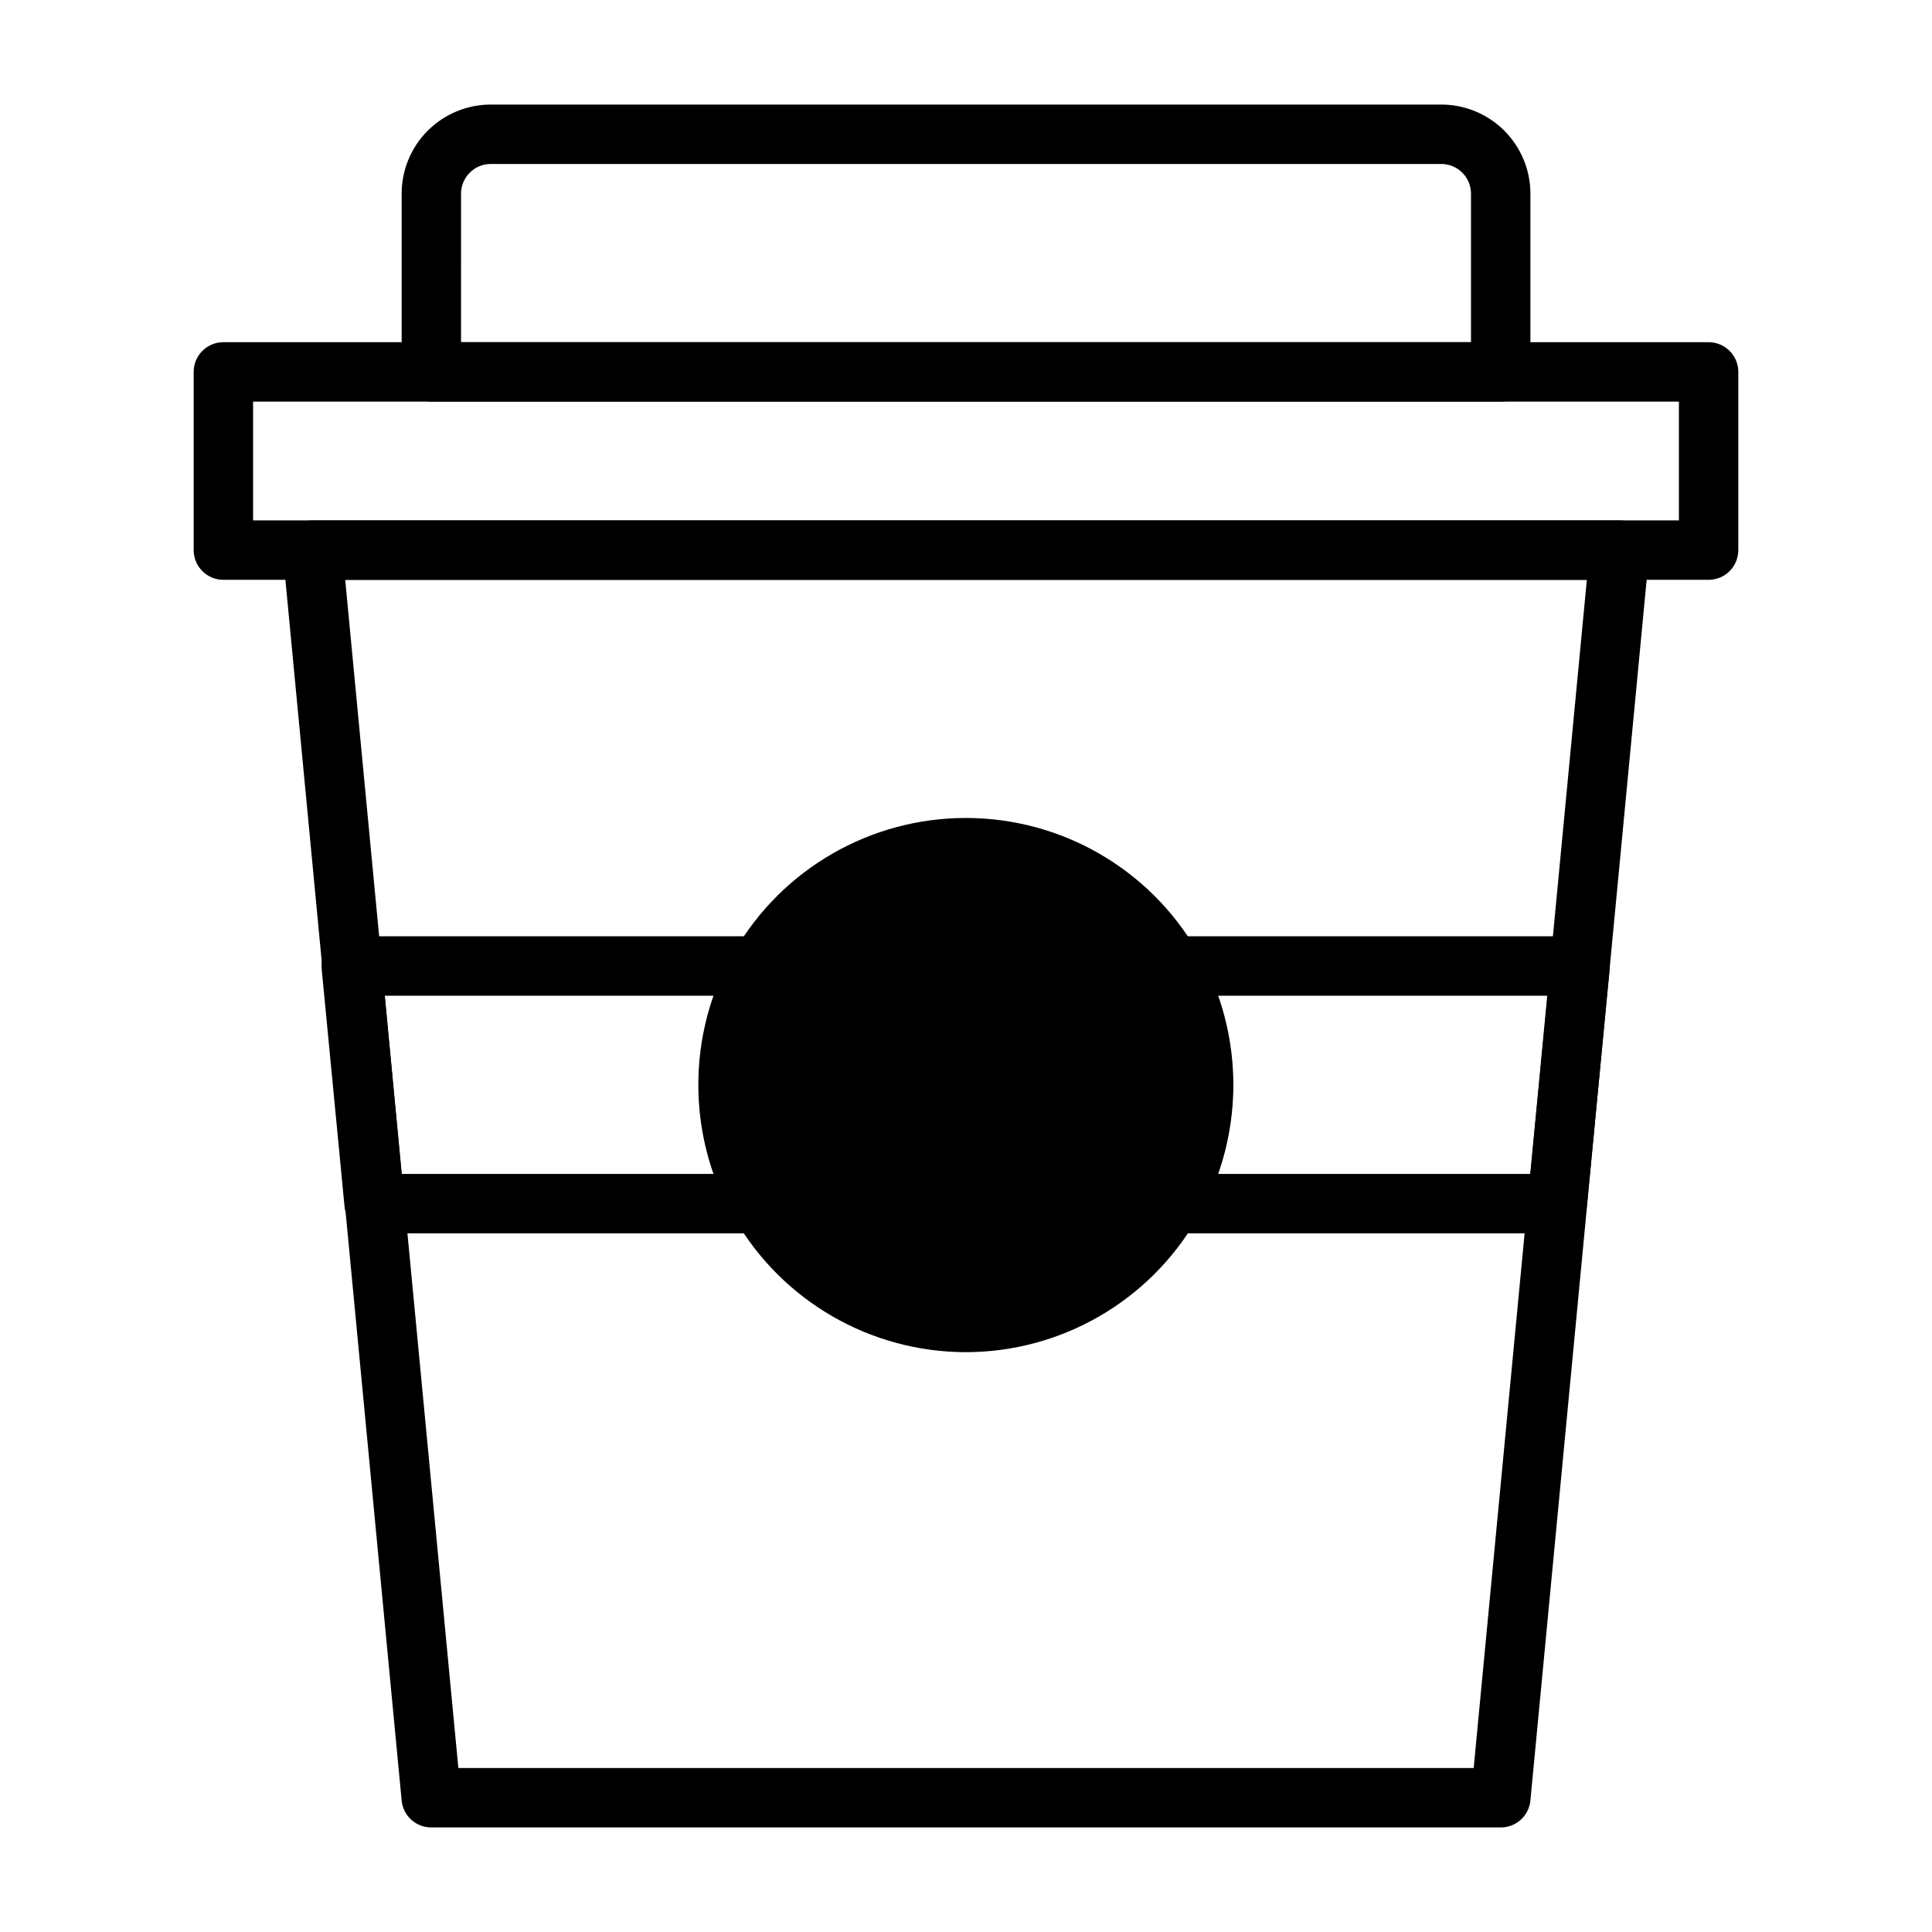
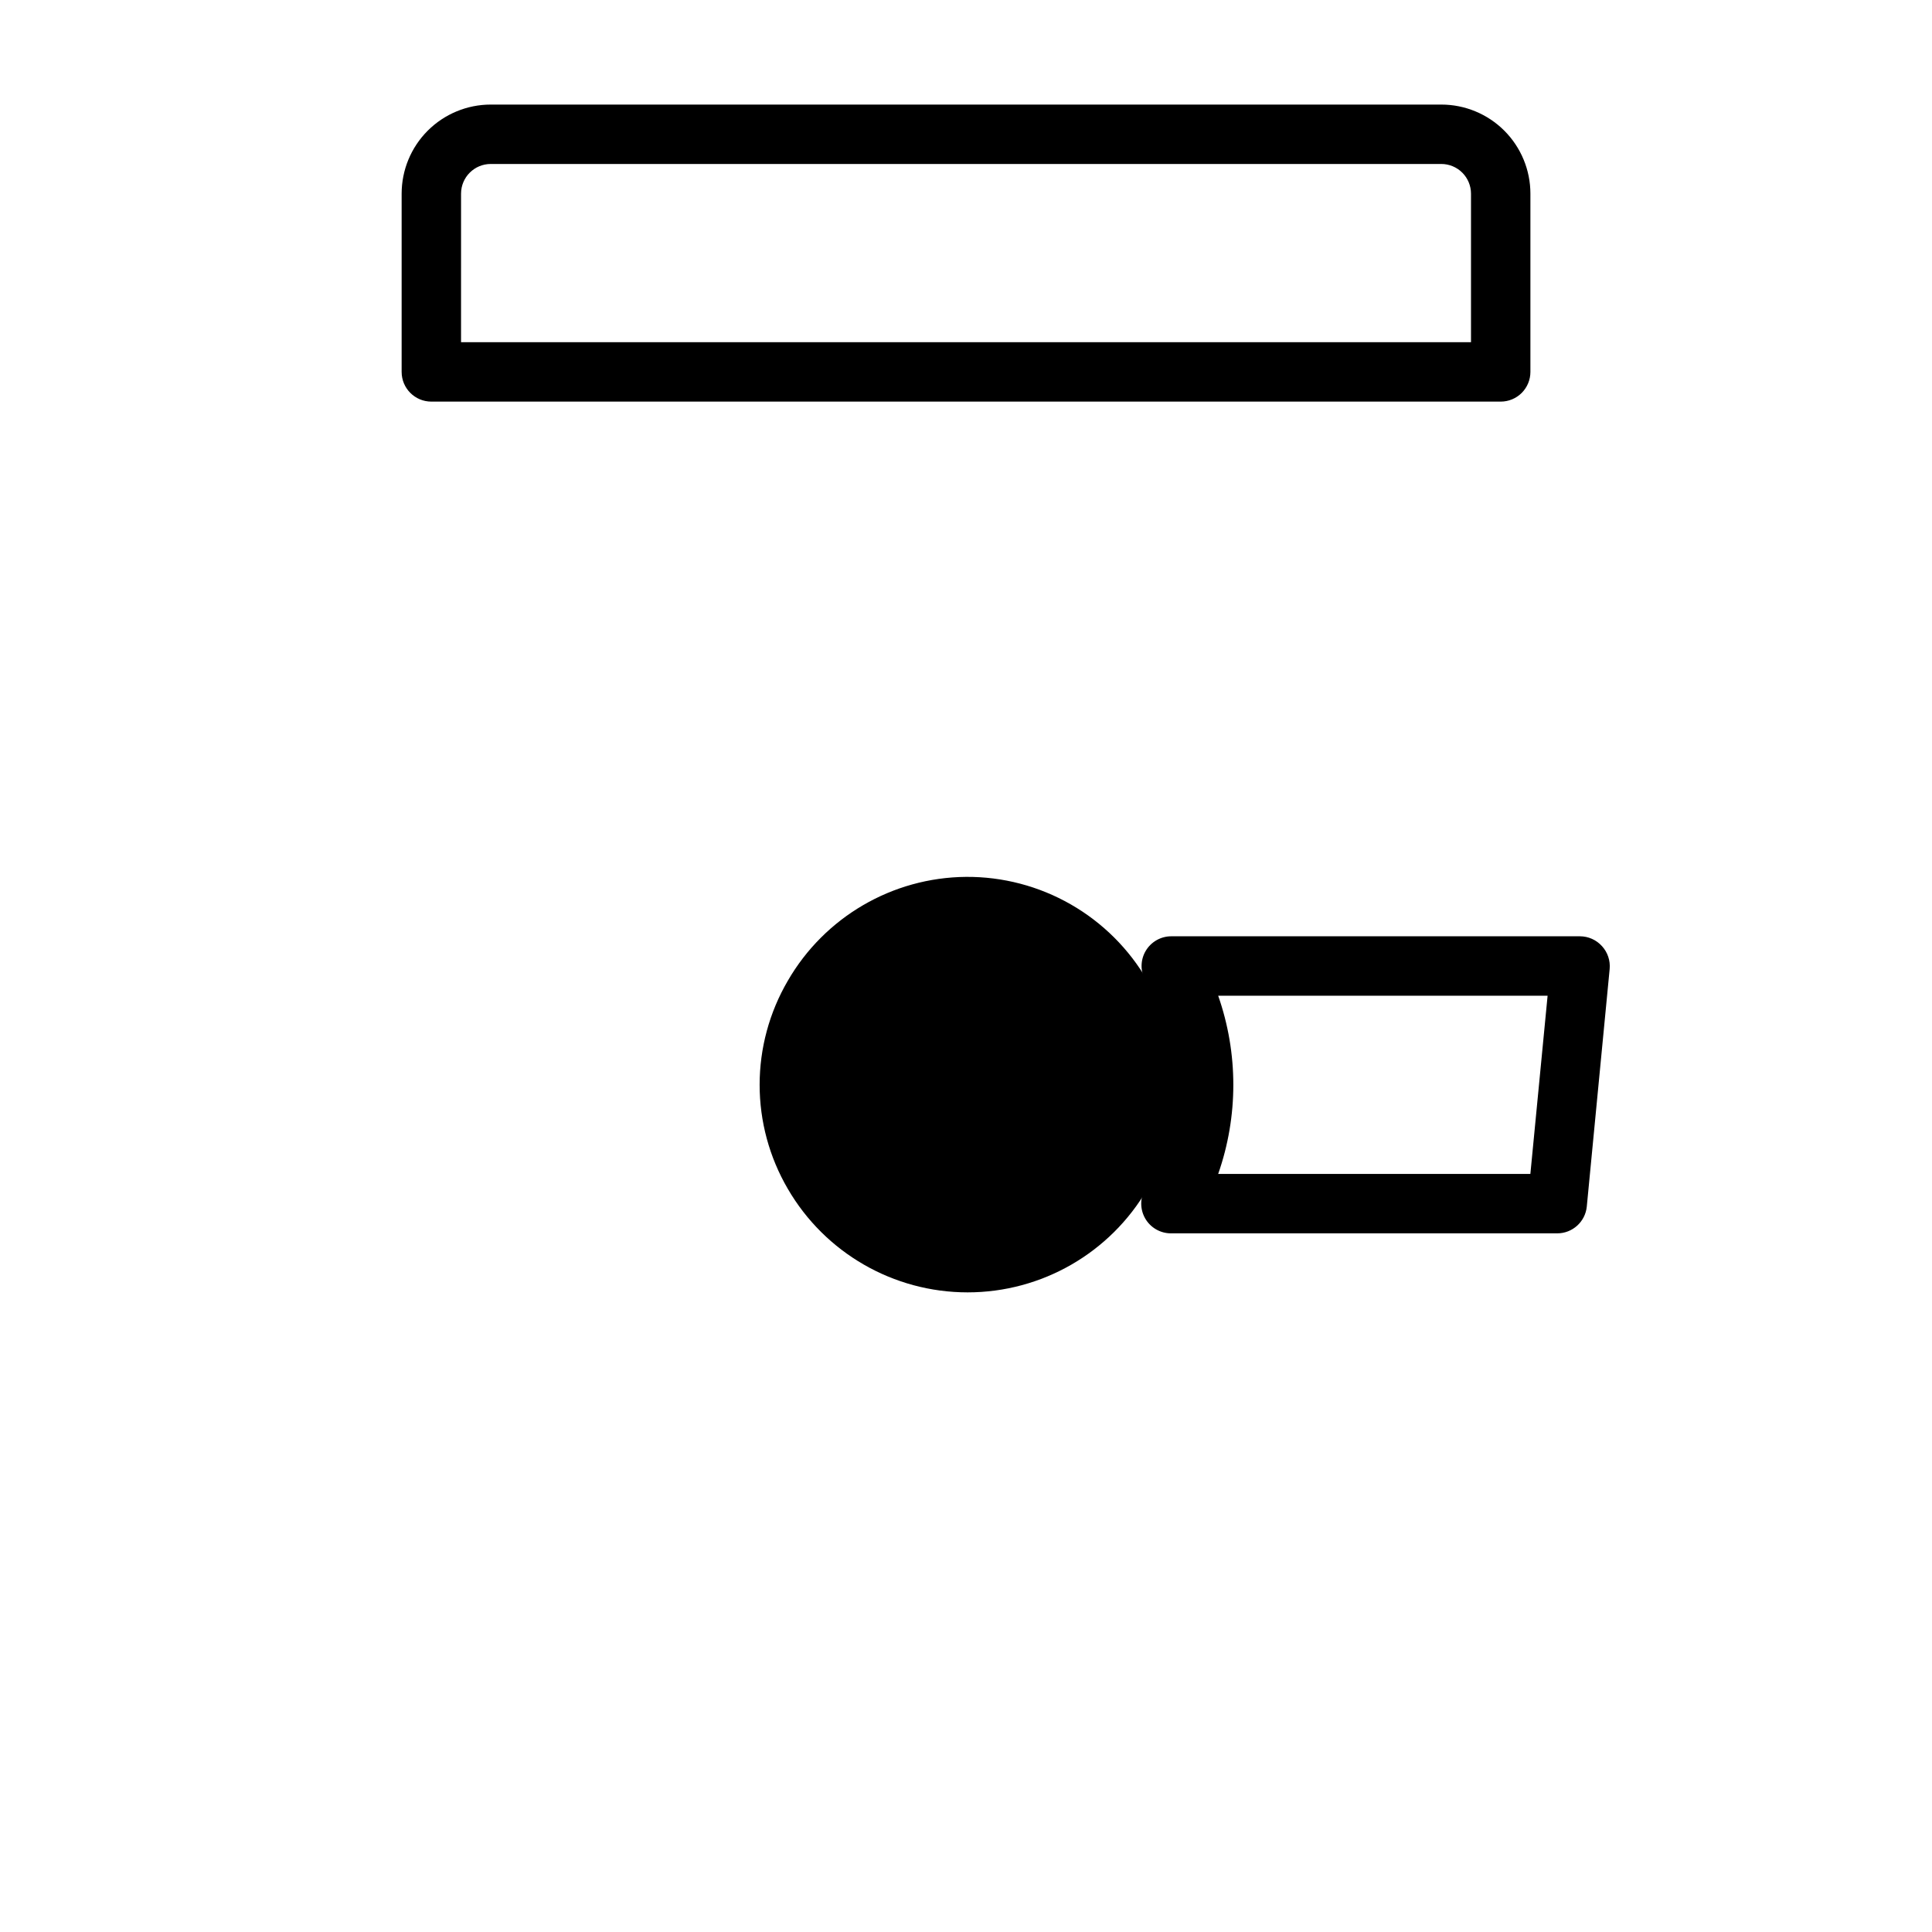
<svg xmlns="http://www.w3.org/2000/svg" fill="#000000" width="800px" height="800px" version="1.1" viewBox="144 144 512 512">
  <g>
-     <path d="m400 502.34c-25.301-0.012-48.676-13.516-61.324-35.426-12.656-21.922-12.656-48.926 0-70.848 12.676-21.852 36.023-35.297 61.285-35.297 25.258 0 48.605 13.445 61.281 35.297 12.656 21.922 12.656 48.926 0 70.848-12.637 21.887-35.973 35.383-61.242 35.426z" />
    <path d="m400 376.38c-19.512 0.172-37.477 10.652-47.234 27.551-4.883 8.363-7.457 17.871-7.457 27.555 0 9.68 2.574 19.188 7.457 27.551 9.859 16.992 28.02 27.453 47.664 27.453 19.648 0 37.809-10.461 47.668-27.453 4.883-8.363 7.457-17.871 7.457-27.551 0-9.684-2.574-19.191-7.457-27.555-4.871-8.43-11.887-15.422-20.332-20.262-8.449-4.84-18.031-7.356-27.766-7.289z" />
-     <path d="m345.52 470.85h-102.34c-4.059 0.02-7.465-3.047-7.871-7.086l-6.062-62.977c-0.207-2.219 0.539-4.422 2.047-6.062 1.488-1.648 3.606-2.59 5.824-2.598h108.4c2.828 0.004 5.441 1.52 6.84 3.977 1.398 2.457 1.375 5.481-0.07 7.91-4.875 8.363-7.441 17.871-7.441 27.555 0 9.68 2.566 19.188 7.441 27.551 1.363 2.422 1.348 5.387-0.043 7.793s-3.945 3.902-6.727 3.938zm-95.094-15.746h82.656c-5.352-15.289-5.352-31.941 0-47.23h-87.145z" />
    <path d="m556.65 470.85h-102.34c-2.828 0-5.441-1.52-6.84-3.977-1.398-2.457-1.375-5.477 0.07-7.91 4.875-8.363 7.441-17.871 7.441-27.555 0-9.68-2.566-19.188-7.441-27.551-1.379-2.449-1.344-5.441 0.082-7.859 1.43-2.418 4.035-3.894 6.844-3.871h108.24c2.219 0.008 4.336 0.949 5.824 2.598 1.508 1.641 2.254 3.844 2.047 6.062l-6.062 62.977c-0.406 4.039-3.812 7.106-7.871 7.086zm-89.82-15.746h82.734l4.566-47.23h-87.301c5.352 15.289 5.352 31.941 0 47.23z" />
-     <path d="m541.7 628.29h-283.39c-4.086 0.016-7.504-3.098-7.871-7.164l-31.488-330.62c-0.184-2.195 0.559-4.363 2.047-5.984 1.488-1.648 3.606-2.594 5.824-2.598h346.37c2.223 0.004 4.336 0.949 5.824 2.598 1.488 1.621 2.231 3.789 2.047 5.984l-31.488 330.62c-0.367 4.066-3.785 7.18-7.871 7.164zm-276.23-15.746h269.07l29.992-314.88h-329.05z" />
-     <path d="m596.8 297.66h-393.6c-4.348 0-7.875-3.527-7.875-7.875v-47.23c0-4.348 3.527-7.871 7.875-7.871h393.6c2.086 0 4.09 0.828 5.566 2.305 1.473 1.477 2.305 3.477 2.305 5.566v47.23c0 2.09-0.832 4.09-2.305 5.566-1.477 1.477-3.481 2.309-5.566 2.309zm-385.73-15.746h377.86v-31.488h-377.86z" />
    <path d="m541.7 250.43h-283.39c-4.348 0-7.871-3.523-7.871-7.871v-47.234c0-6.262 2.488-12.27 6.918-16.699 4.43-4.426 10.434-6.914 16.699-6.914h251.9c6.266 0 12.273 2.488 16.699 6.914 4.43 4.43 6.918 10.438 6.918 16.699v47.234c0 2.086-0.828 4.09-2.305 5.566-1.477 1.477-3.481 2.305-5.566 2.305zm-275.52-15.742h267.65v-39.363c0-2.086-0.832-4.09-2.309-5.566-1.477-1.473-3.477-2.305-5.566-2.305h-251.9c-4.348 0-7.871 3.523-7.871 7.871z" />
  </g>
</svg>